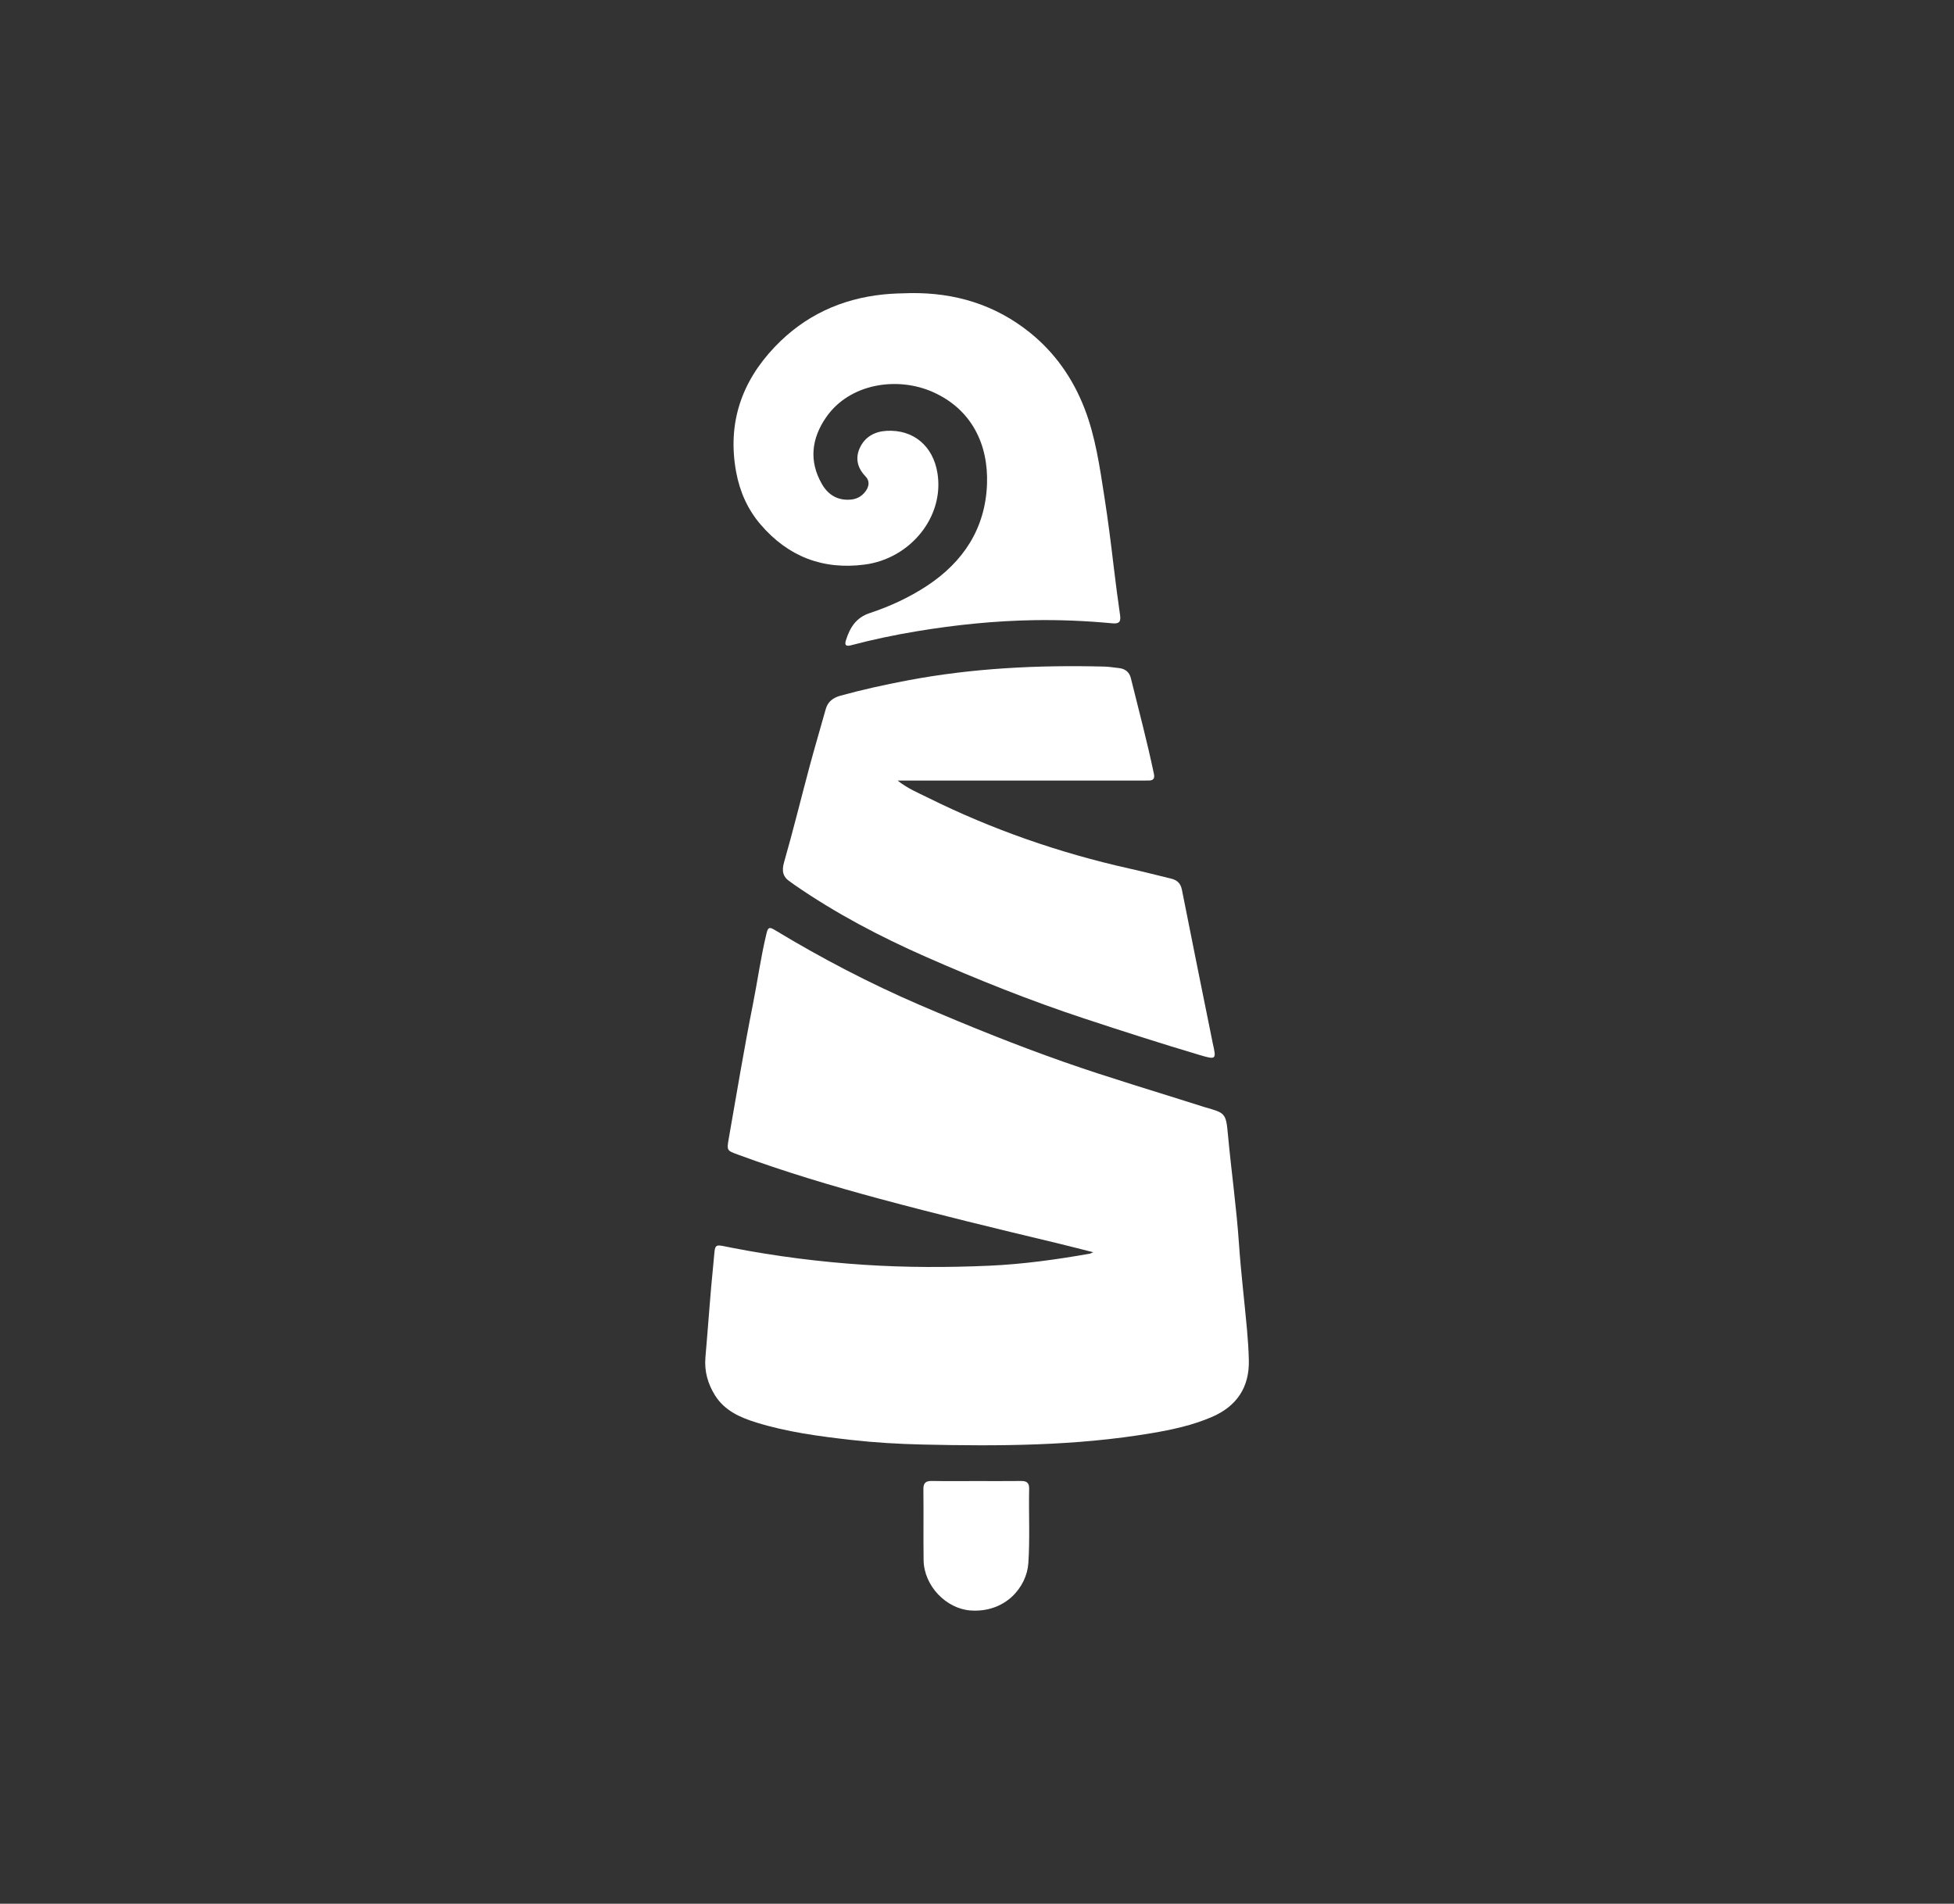
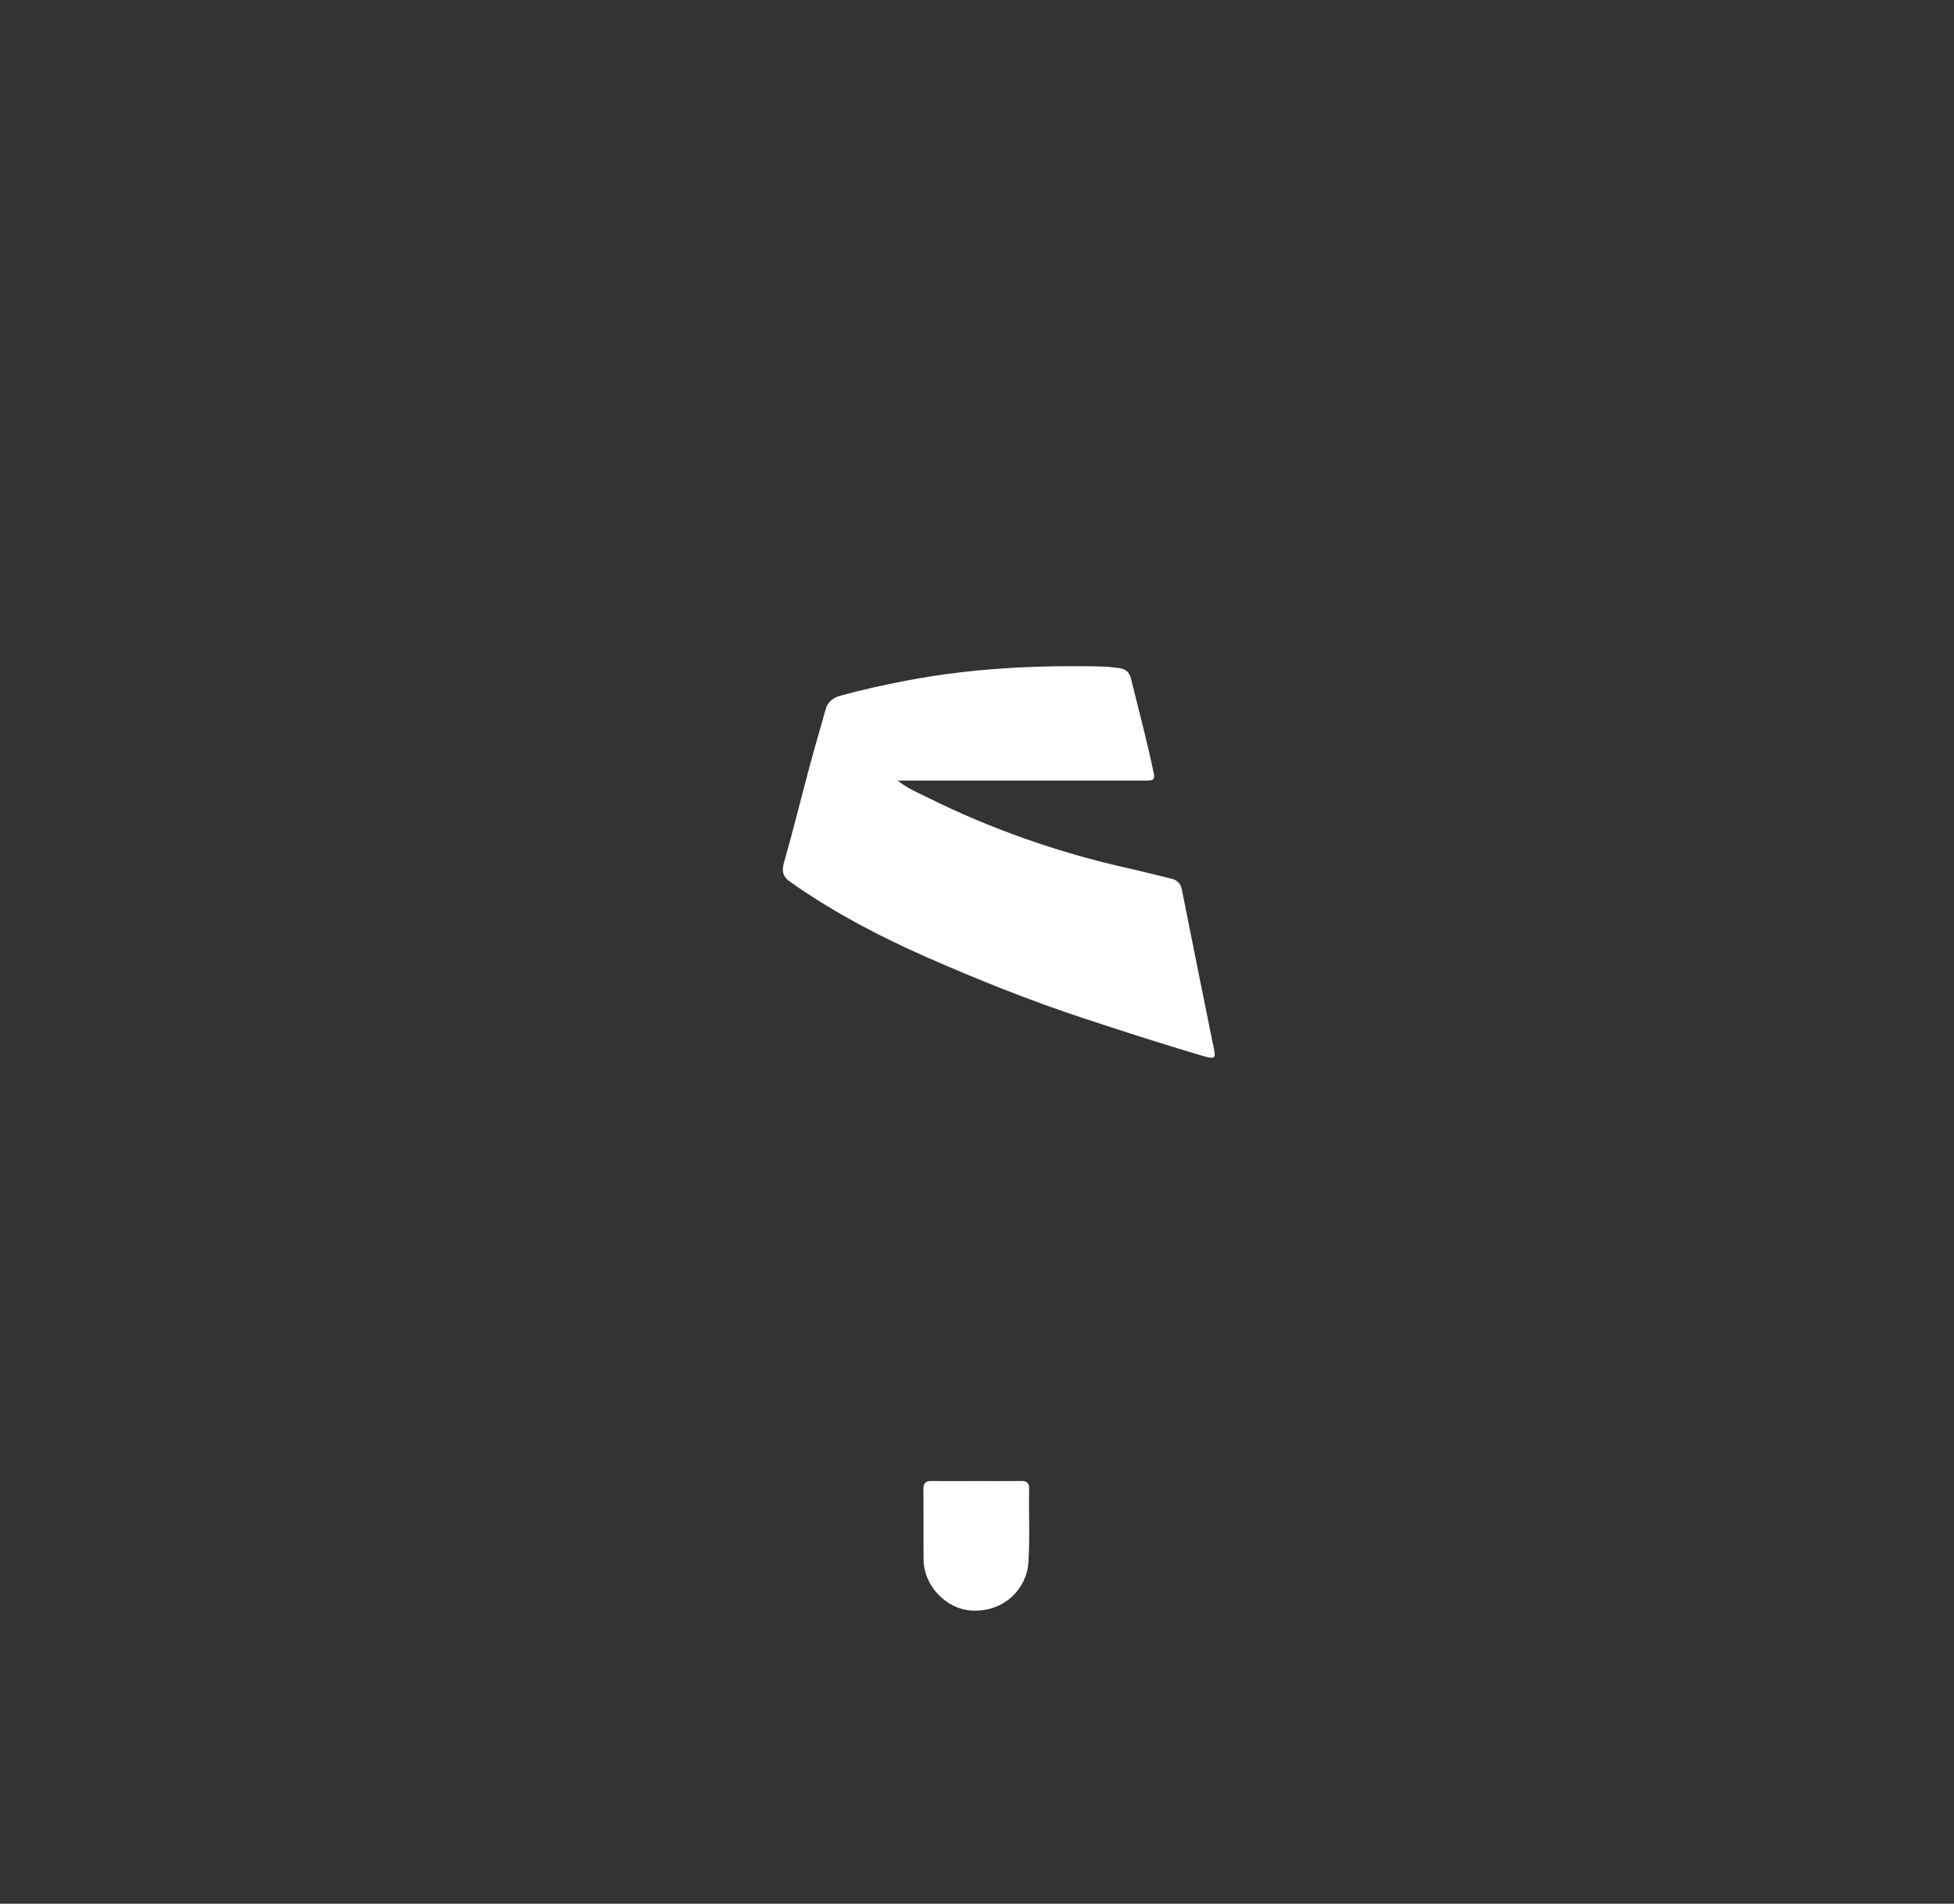
<svg xmlns="http://www.w3.org/2000/svg" id="Layer_1" data-name="Layer 1" viewBox="0 0 657.39 640.47">
  <rect x="0" y="0" width="657.39" height="640.47" fill="#333333" stroke="none" />
  <defs>
    <style> .cls-1 { fill: #fff; } </style>
  </defs>
-   <path class="cls-1" d="M367.77,421.28c-4.46-1.12-8.48-2.17-12.53-3.14-19.83-4.73-39.65-9.54-59.34-14.84-16.05-4.33-31.98-9.09-47.59-14.84-3.76-1.38-3.84-1.36-3.13-5.43,2.65-15.07,5.14-30.18,8.13-45.18,1.58-7.94,2.66-15.98,4.58-23.86.48-1.98.94-2.22,2.71-1.15,15.72,9.51,31.96,17.99,48.86,25.27,16.04,6.91,32.2,13.45,48.68,19.23,15.39,5.39,31.03,9.99,46.56,14.95.16.05.31.11.47.15,7.07,2,7.28,1.98,7.96,9.37,1.12,12.22,2.86,24.37,3.7,36.63.66,9.63,1.83,19.23,2.7,28.85.31,3.42.54,6.86.62,10.3.22,9.16-4.09,15.56-12.55,19.17-6.46,2.76-13.25,4.23-20.12,5.39-25.57,4.33-51.37,4.42-77.19,3.83-8.01-.18-16.05-.66-24.01-1.56-10.73-1.21-21.47-2.64-31.83-5.85-5.44-1.68-10.67-3.99-13.88-9.11-2.44-3.9-3.65-8.14-3.24-12.83.93-10.52,1.6-21.06,2.68-31.56.74-7.22-.26-6.52,6.53-5.22,14.64,2.82,29.39,4.7,44.29,5.67,14.01.91,28,.92,42,.3,11.38-.51,22.65-2.07,33.87-4.06.23-.04.44-.19,1.08-.47Z" />
  <path class="cls-1" d="M301.99,262.61c3.38,2.69,6.88,4.1,10.2,5.75,21.6,10.72,44.21,18.58,67.74,23.84,4.71,1.05,9.4,2.26,14.09,3.4,2,.49,3.18,1.55,3.62,3.76,3.37,17.1,6.85,34.18,10.3,51.27.02.08.02.16.04.24,1.29,5.57,1.24,5.73-4.33,4.08-13.03-3.88-25.98-8.04-38.89-12.3-18.15-5.99-35.86-13.08-53.33-20.77-15.38-6.78-30.25-14.59-44.12-24.17-.47-.33-.91-.69-1.39-1-2.53-1.65-3-3.61-2.12-6.67,3.09-10.78,5.75-21.68,8.66-32.52,1.7-6.32,3.58-12.6,5.33-18.91.72-2.59,2.5-3.87,4.97-4.56,7.34-2.03,14.77-3.65,22.26-5.08,22-4.2,44.2-5.27,66.52-4.71,1.63.04,3.26.33,4.89.5,2.11.22,3.52,1.34,4.03,3.4,2.65,10.73,5.5,21.41,7.76,32.22.3,1.45-.16,2.22-1.7,2.21-.82,0-1.64.02-2.46.02-25.82,0-51.65,0-77.47,0-1.37,0-2.74,0-4.59,0Z" />
-   <path class="cls-1" d="M306.34,98.61c14.94-.2,28.49,3.89,40.2,13.32,8.4,6.78,14.4,15.37,18.31,25.44,3.71,9.55,5.11,19.6,6.68,29.63,1.24,7.92,2.24,15.87,3.18,23.83.63,5.36,1.35,10.71,2.11,16.06.31,2.17-.13,3.05-2.65,2.81-8.73-.83-17.49-1.2-26.26-1.06-13.2.22-26.3,1.56-39.32,3.71-7.51,1.24-14.96,2.8-22.32,4.75-1.56.41-2.22.03-1.67-1.7,1.34-4.23,3.36-7.6,8.03-9.15,6.77-2.24,13.24-5.22,19.25-9.17,12.32-8.12,19.63-19.42,20.18-34.17.5-13.34-5.12-25.23-18.28-31.05-11.84-5.24-27.91-2.95-35.86,8.55-4.9,7.1-5.84,14.7-1.41,22.42,2.11,3.68,5.37,5.66,9.8,5.24,2.19-.21,3.9-1.29,5.09-3.07,1.04-1.56,1.19-3.29-.22-4.74-2.76-2.85-3.53-6.17-1.85-9.7,1.73-3.63,4.98-5.39,8.92-5.61,9.14-.52,15.69,5.17,17.14,14.23,2.36,14.67-9.09,28.74-24.47,30.76-14.12,1.85-25.82-2.73-35.05-13.5-4.35-5.08-6.98-11.03-8.2-17.62-3.01-16.32,1.73-30.31,13.01-42.14,9.94-10.43,22.24-16.17,36.6-17.63,3.03-.31,6.04-.37,9.08-.44Z" />
  <path class="cls-1" d="M328.35,498.27c5.08,0,10.16.04,15.24-.02,1.87-.02,2.69.69,2.65,2.59-.18,8.35.29,16.71-.27,25.06-.54,8.06-7.75,16.74-19.46,15.91-8.15-.58-15.66-8.25-15.78-16.95-.11-7.95.03-15.89-.07-23.84-.03-2.23.91-2.82,2.94-2.78,4.91.09,9.83.03,14.75.03Z" />
</svg>